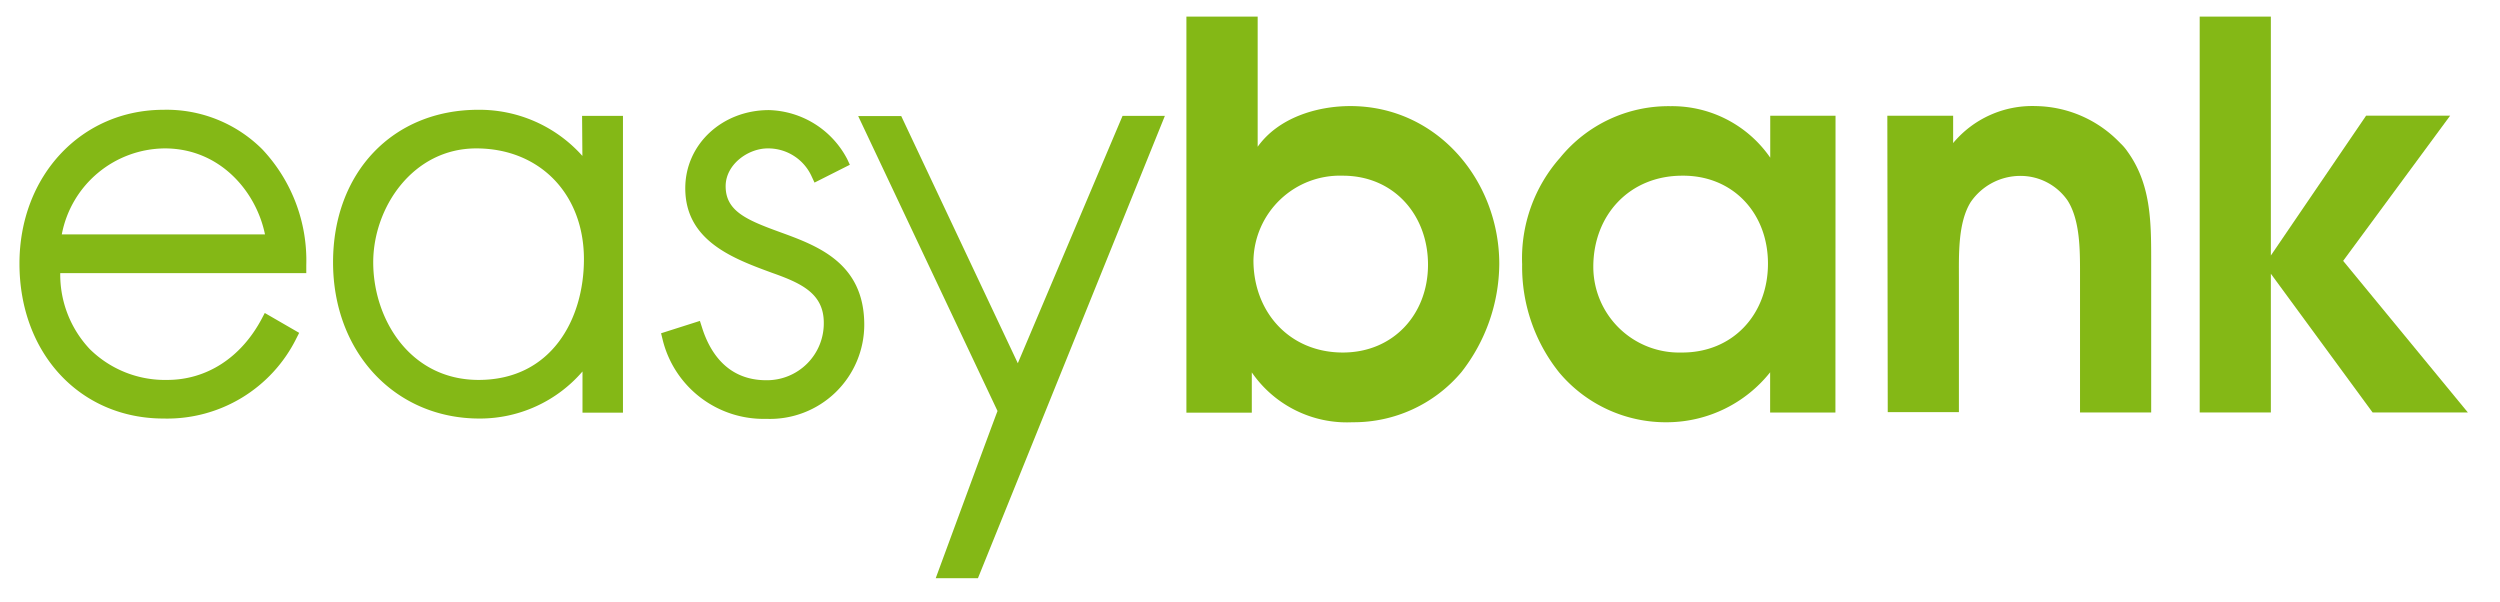
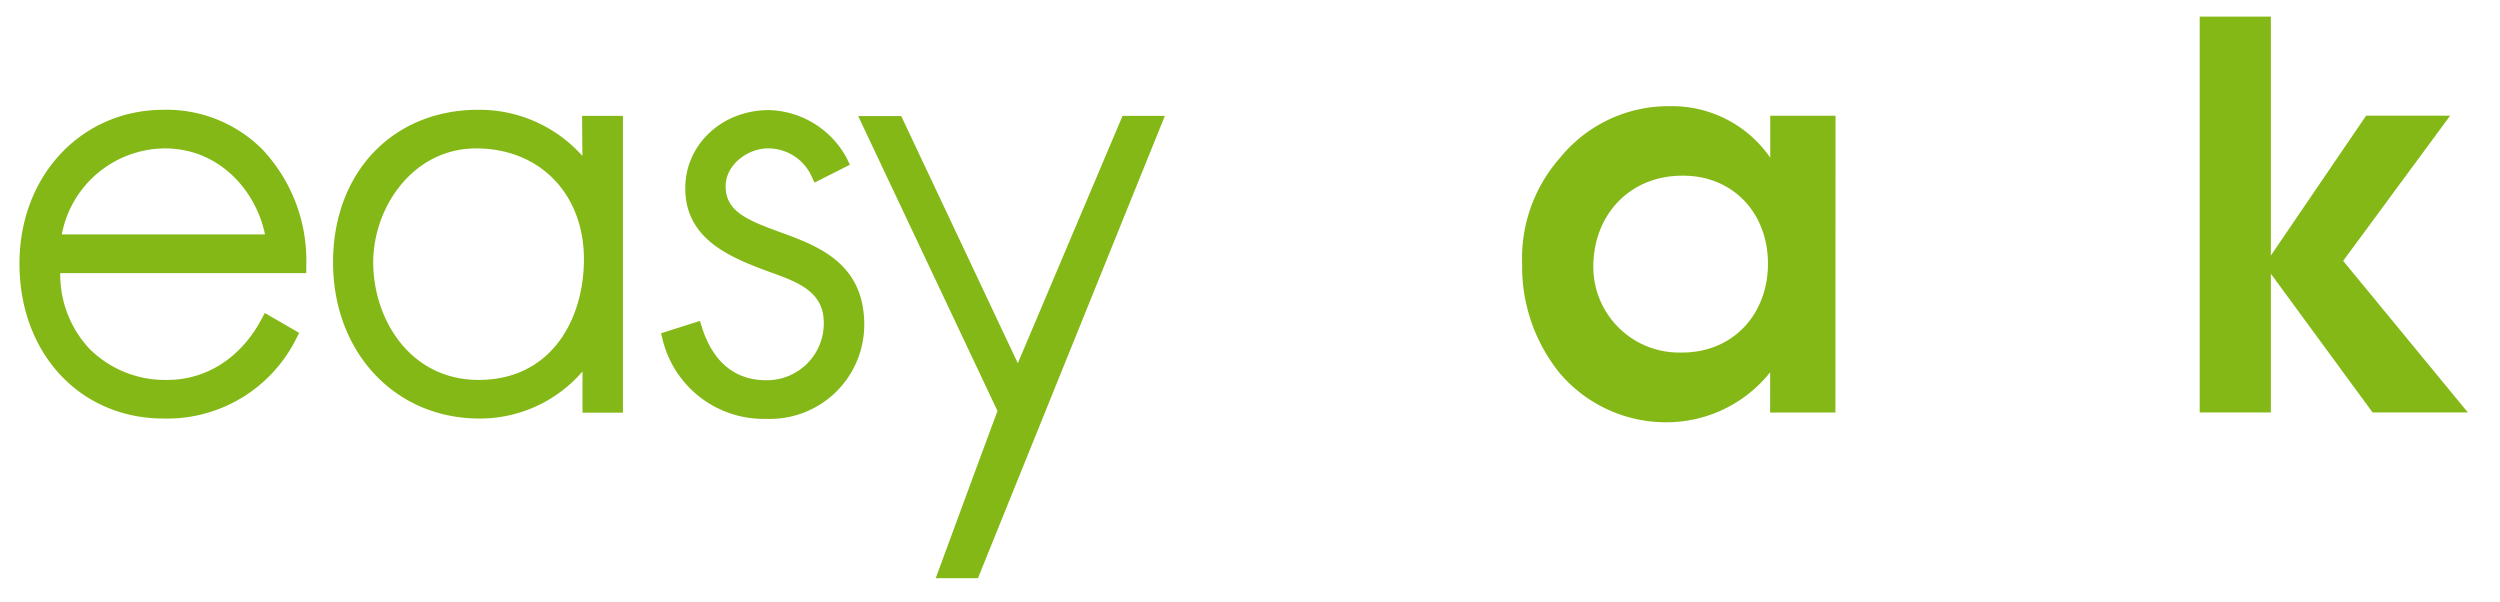
<svg xmlns="http://www.w3.org/2000/svg" id="Ebene_1" data-name="Ebene 1" viewBox="0 0 242.75 58.42">
  <title>easybank</title>
  <path d="M15.89,10.66c-8,0-14,6.42-14,14.93,0,8.72,5.88,15.05,14,15.05a14,14,0,0,0,12.89-7.79l.27-.53-3.34-1.93-.3.57c-2,3.77-5.35,5.93-9.17,5.93a10.38,10.38,0,0,1-7.53-3,10.54,10.54,0,0,1-2.86-7.37H29.74v-.77a15.74,15.74,0,0,0-4.28-11.26A13.14,13.14,0,0,0,15.89,10.66ZM6,22.76a10.26,10.26,0,0,1,10-8.35c5.36,0,8.88,4.18,9.73,8.35Zm50.55-7.62a13.4,13.4,0,0,0-10.11-4.48c-8.3,0-14.1,6.09-14.1,14.81s6,15.17,14.22,15.17a13.15,13.15,0,0,0,10-4.57v4h3.93V11.25H56.52ZM46.47,36.89c-6.64,0-10.23-5.88-10.23-11.42,0-5.32,3.84-11.06,10-11.06S56.7,18.83,56.7,25.17C56.7,31,53.54,36.89,46.47,36.89ZM75.74,22.54c-3.27-1.19-5.28-2.05-5.28-4.46,0-2.1,2.16-3.67,4.09-3.67a4.63,4.63,0,0,1,4.27,2.74l.27.58L82.52,16l-.25-.54a8.84,8.84,0,0,0-7.6-4.77c-4.56,0-8.13,3.33-8.13,7.59,0,5.13,4.69,6.84,8.45,8.22,2.82,1,5,2,5,4.84a5.52,5.52,0,0,1-5.58,5.58c-3.85,0-5.53-2.81-6.26-5.17l-.19-.59-3.77,1.2.14.57a10.09,10.09,0,0,0,10.08,7.74,9.16,9.16,0,0,0,9.51-9.21C83.88,25.51,79.37,23.86,75.74,22.54ZM98.83,35.27l-11.32-24H83.33L96.86,39.91c-.21.5-6,16.23-6,16.23h4.1l18.15-44.89H109Z" style="fill:#84b816" />
  <path d="M163.34,17.06c-5.09,0-8.63,3.8-8.63,8.85a8.33,8.33,0,0,0,8.53,8.32c5,.05,8.43-3.69,8.43-8.63s-3.44-8.59-8.33-8.54m14.88,23h-6.34V36.15A12.85,12.85,0,0,1,162,41a13.52,13.52,0,0,1-10.61-4.84,16.43,16.43,0,0,1-3.59-10.5,14.74,14.74,0,0,1,3.69-10.35,13.57,13.57,0,0,1,10.72-5,11.58,11.58,0,0,1,9.68,5V11.24h6.34Z" style="fill:#84b816" />
-   <path d="M183.26,11.24h6.39v2.65a10,10,0,0,1,8-3.59,11.55,11.55,0,0,1,8.22,3.59,4.84,4.84,0,0,1,.72.84c2.24,3.11,2.29,6.7,2.29,10.4V40.05h-6.91V26.48c0-2.24,0-5.1-1.2-7a5.56,5.56,0,0,0-4.58-2.4,5.84,5.84,0,0,0-4.84,2.55c-1.24,2-1.14,5.1-1.14,7.39v13h-6.91Z" style="fill:#84b816" />
  <polygon points="213.59 1.61 220.5 1.61 220.5 24.81 229.75 11.23 237.91 11.23 227.52 25.33 239.63 40.05 230.38 40.05 220.5 26.58 220.5 40.05 213.59 40.05 213.59 1.61" style="fill:#84b816" />
-   <path d="M121.71,25.28c0,5,3.48,8.95,8.68,8.95,4.89,0,8.27-3.7,8.27-8.53s-3.32-8.64-8.27-8.64a8.4,8.4,0,0,0-8.68,8.22M115.2,1.61h6.92V14.25c2-2.81,5.73-3.95,9-3.95,8.43,0,14.46,7.23,14.46,15.34a17.21,17.21,0,0,1-3.69,10.51A13.67,13.67,0,0,1,131.33,41a11.22,11.22,0,0,1-9.78-4.84v3.91H115.2Z" style="fill:#84b816" />
</svg>